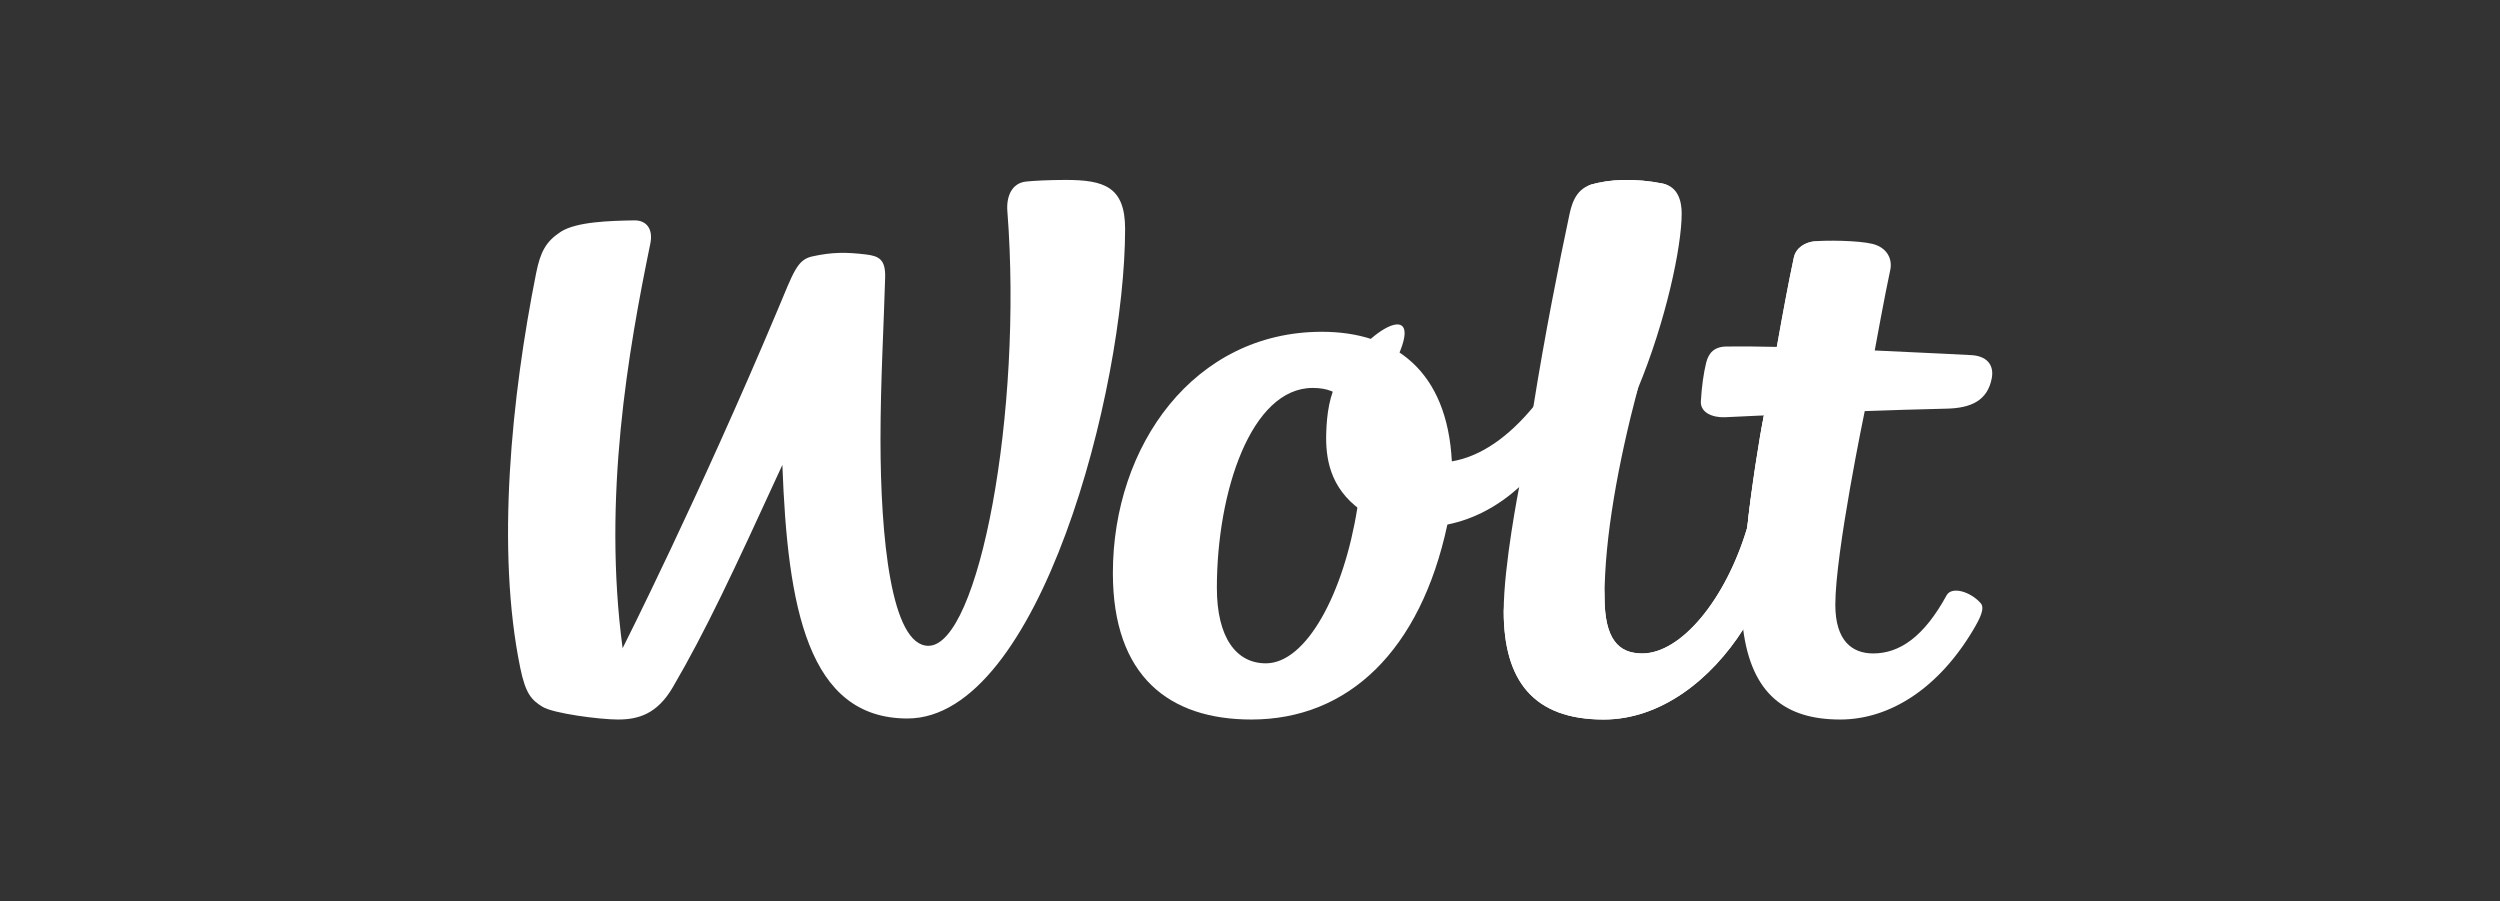
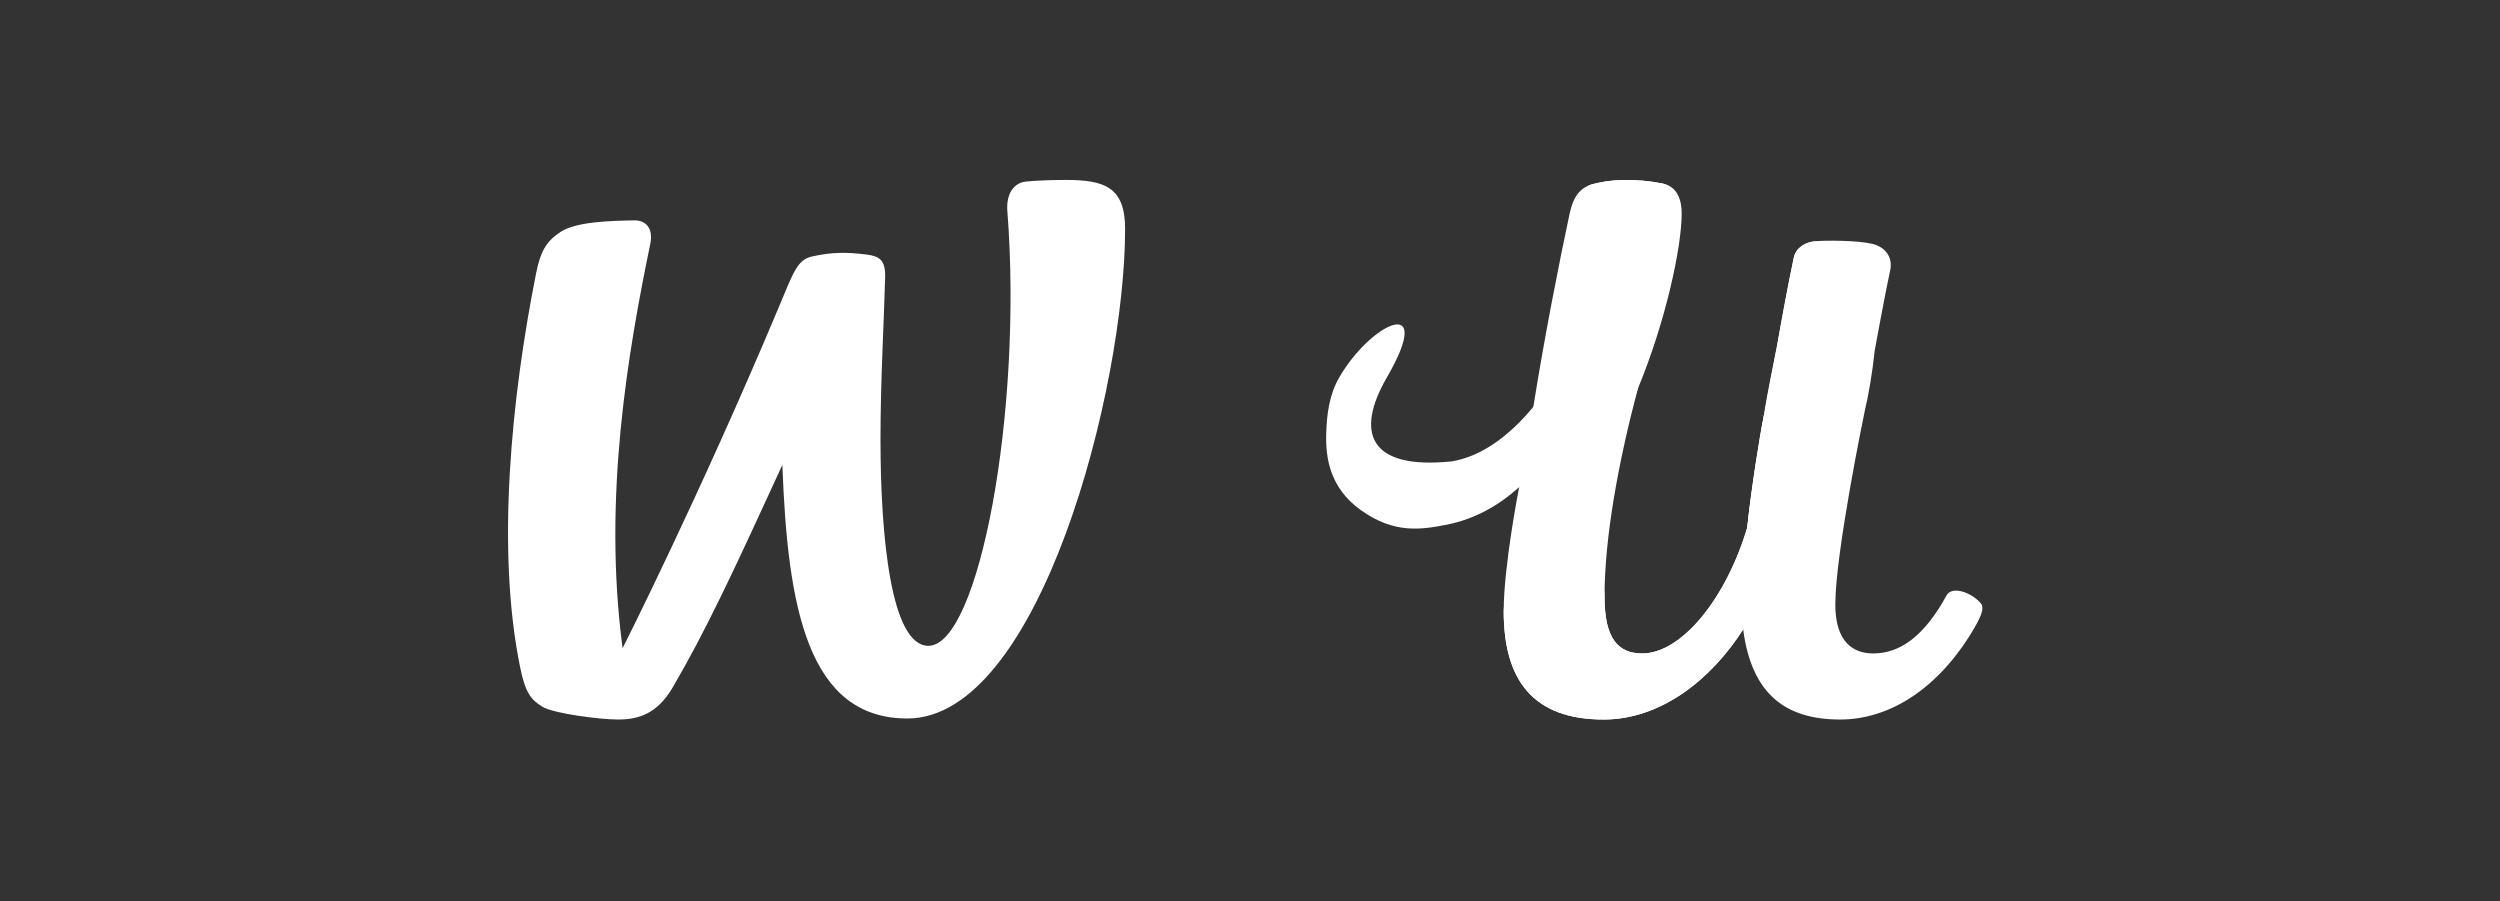
<svg xmlns="http://www.w3.org/2000/svg" viewBox="0 0 1920 692" width="1920" height="692" preserveAspectRatio="xMidYMid meet" style="width: 100%; height: 100%; transform: translate3d(0px, 0px, 0px); content-visibility: visible;">
  <rect x="0" y="0" width="1920" height="692" fill="#333333" stroke="none" />
  <defs>
    <clipPath id="__lottie_element_500">
      <rect width="1920" height="692" x="0" y="0" />
    </clipPath>
    <clipPath id="__lottie_element_502">
      <path d="M0,0 L1920,0 L1920,1080 L0,1080z" />
    </clipPath>
    <clipPath id="__lottie_element_506">
      <path d="M0,0 L1920,0 L1920,1080 L0,1080z" />
    </clipPath>
    <clipPath id="__lottie_element_510">
      <path d="M0,0 L1920,0 L1920,1080 L0,1080z" />
    </clipPath>
    <clipPath id="__lottie_element_514">
      <path d="M0,0 L1920,0 L1920,1080 L0,1080z" />
    </clipPath>
    <clipPath id="__lottie_element_518">
      <path d="M0,0 L1920,0 L1920,1080 L0,1080z" />
    </clipPath>
    <clipPath id="__lottie_element_522">
      <path d="M0,0 L1920,0 L1920,1080 L0,1080z" />
    </clipPath>
    <mask id="__lottie_element_523">
      <rect fill="#ffffff" width="1920" height="1080" transform="matrix(1,0,0,1,0,0)" />
      <path fill="#000000" clip-rule="nonzero" d=" M1101,414 C1045,387 914,470 917,470 C920,470 1083,507 1099,506 C1115,505 1157,441 1101,414" fill-opacity="1" />
    </mask>
    <clipPath id="__lottie_element_526">
-       <path d="M0,0 L1920,0 L1920,1080 L0,1080z" />
-     </clipPath>
+       </clipPath>
    <clipPath id="__lottie_element_530">
      <path d="M0,0 L1920,0 L1920,1080 L0,1080z" />
    </clipPath>
    <clipPath id="__lottie_element_842">
      <path d="M0,0 L1920,0 L1920,1080 L0,1080z" />
    </clipPath>
    <clipPath id="__lottie_element_846">
      <path d="M0,0 L1920,0 L1920,1080 L0,1080z" />
    </clipPath>
    <clipPath id="__lottie_element_850">
      <path d="M0,0 L1920,0 L1920,1080 L0,1080z" />
    </clipPath>
    <clipPath id="__lottie_element_854">
      <path d="M0,0 L1920,0 L1920,1080 L0,1080z" />
    </clipPath>
    <clipPath id="__lottie_element_858">
      <path d="M0,0 L1920,0 L1920,1080 L0,1080z" />
    </clipPath>
    <mask id="__lottie_element_859">
      <rect fill="#ffffff" width="1920" height="1080" transform="matrix(1,0,0,1,0,0)" />
      <path fill="#000000" clip-rule="nonzero" d=" M1101,414 C1045,387 914,470 917,470 C920,470 1083,507 1099,506 C1115,505 1157,441 1101,414" fill-opacity="1" />
    </mask>
    <clipPath id="__lottie_element_862">
      <path d="M0,0 L1920,0 L1920,1080 L0,1080z" />
    </clipPath>
    <clipPath id="__lottie_element_866">
      <path d="M0,0 L1920,0 L1920,1080 L0,1080z" />
    </clipPath>
  </defs>
  <g clip-path="url(#__lottie_element_500)">
    <g clip-path="url(#__lottie_element_502)" transform="matrix(1,0,0,1,0,-197)" opacity="1" style="display: block;">
      <g clip-path="url(#__lottie_element_842)" transform="matrix(1,0,0,1,0,0)" opacity="1" style="display: none;">
        <g clip-path="url(#__lottie_element_846)" transform="matrix(1,0,0,1,0,0)" opacity="1" style="display: block;">
          <g transform="matrix(2.94,0,0,2.94,389.17,333.26)" opacity="1" style="display: block;">
            <g opacity="1" transform="matrix(1,0,0,1,79.335,71.132)">
              <path id="woltLogoColor" fill="rgb(255,255,255)" fill-opacity="1" d="M0 0" />
            </g>
            <g opacity="1" transform="matrix(1,0,0,1,273.46,70.89)">
              <path id="woltLogoColor" fill="rgb(255,255,255)" fill-opacity="1" d=" M102.698,-10.487 C108.959,-10.631 113.392,-12.541 114.477,-18.489 C115.121,-22.03 113.047,-24.293 109.021,-24.474 C109.021,-24.474 97.343,-25.09 83.895,-25.684 C83.895,-25.684 63.897,-26.505 58.318,-26.619 C53.328,-26.738 48.485,-26.779 45.116,-26.719 C41.977,-26.663 40.5,-25.058 39.856,-22.471 C39.213,-19.884 38.687,-16.21 38.475,-12.392 C38.314,-9.495 41.465,-8.125 44.714,-8.244 C44.714,-8.244 48.706,-8.425 54.951,-8.725 C62.027,-8.989 81.283,-9.848 81.283,-9.848 C88.044,-10.092 95.556,-10.323 102.698,-10.487z" />
            </g>
          </g>
        </g>
        <g clip-path="url(#__lottie_element_850)" transform="matrix(1,0,0,1,0,0)" opacity="1" style="display: block;">
          <g transform="matrix(2.94,0,0,2.94,389.17,333.26)" opacity="1" style="display: block;">
            <g opacity="1" transform="matrix(1,0,0,1,79.335,71.132)">
              <path id="woltLogoColor" fill="rgb(255,255,255)" fill-opacity="1" d="M0 0" />
            </g>
            <g opacity="1" transform="matrix(1,0,0,1,273.46,70.89)">
              <path id="woltLogoColor" fill="rgb(255,255,255)" fill-opacity="1" d=" M83.895,-25.684 C83.895,-25.684 86.615,-40.608 87.946,-46.689 C88.599,-49.674 87.022,-52.627 83.26,-53.54 C79.523,-54.446 70.939,-54.506 68.058,-54.183 C65.651,-53.914 63.312,-52.475 62.769,-49.979 C61.413,-43.74 60,-36.235 58.318,-26.619 C57.434,-22.169 55.734,-14.176 54.951,-8.725 C53.793,-3.259 51.579,11.413 50.605,20.519 C49.441,31.403 48.761,37.865 49.526,47.178 C51.732,64.049 60.538,70.719 74.863,70.719 C88.013,70.719 100.669,62.382 109.628,47.292 C111.416,44.282 112.721,41.65 111.586,40.344 C108.983,37.352 104.021,35.799 102.664,38.282 C96.753,49.1 90.404,53.458 83.491,53.458 C78.024,53.458 73.599,50.207 73.599,40.718 C73.599,27.064 81.283,-9.848 81.283,-9.848 C82.264,-14.006 83.284,-19.788 83.895,-25.684z" />
            </g>
          </g>
        </g>
        <g clip-path="url(#__lottie_element_854)" transform="matrix(1,0,0,1,0,0)" opacity="1" style="display: block;">
          <g transform="matrix(2.94,0,0,2.94,389.17,333.26)" opacity="1" style="display: block;">
            <g opacity="1" transform="matrix(1,0,0,1,79.335,71.132)">
              <path id="woltLogoColor" fill="rgb(255,255,255)" fill-opacity="1" d="M0 0" />
            </g>
            <g opacity="1" transform="matrix(1,0,0,1,273.46,70.89)">
              <path id="woltLogoColor" fill="rgb(255,255,255)" fill-opacity="1" d=" M54.951,-8.725 C53.793,-3.259 51.482,11.403 50.605,20.519 C44.966,39.471 33.256,53.459 23.174,53.459 C16.998,53.459 13.315,49.793 13.315,38.672 C13.315,23.281 16.851,3.816 22.007,-15.693 C25.461,-33.563 29.203,-51.08 30.065,-60.625 C30.363,-63.929 32.455,-68.505 28.479,-69.295 C21.306,-70.72 14.485,-70.457 9.707,-68.968 C5.439,-67.639 4.564,-63.148 4.051,-60.754 C1.586,-49.246 -2.452,-28.851 -5.278,-10.971 C-6.171,-4.822 -7.702,2.661 -8.987,10.014 C-8.987,10.014 -13.029,30.43 -13.029,42.416 C-13.029,60.59 -5.231,70.719 13.088,70.719 C28.158,70.719 41.309,60.091 49.526,47.178 C57.264,34.294 69.038,-9.168 69.038,-9.168 C75.799,-9.412 48.706,-8.425 54.951,-8.725z" />
            </g>
          </g>
          <g transform="matrix(2.94,0,0,2.94,389.17,333.26)" opacity="1" style="display: block;">
            <g opacity="1" transform="matrix(1,0,0,1,79.335,71.132)">
              <path id="woltLogoColor" fill="rgb(255,255,255)" fill-opacity="1" d="M0 0" />
            </g>
            <g opacity="1" transform="matrix(1,0,0,1,273.46,70.89)">
              <path id="woltLogoColor" fill="rgb(255,255,255)" fill-opacity="1" d=" M72.536,-25.76 C72.536,-25.76 73.179,-40.61 74.51,-46.691 C75.163,-49.676 70.939,-54.506 68.058,-54.183 C65.651,-53.914 63.312,-52.475 62.769,-49.979 C61.413,-43.74 58.318,-26.619 58.318,-26.619 C58.318,-26.619 54.951,-8.725 54.951,-8.725 C54.951,-8.725 51.482,11.403 50.605,20.519 C44.966,39.471 33.256,53.459 23.174,53.459 C16.998,53.459 13.315,49.793 13.315,38.672 C13.315,23.281 -13.029,30.43 -13.029,42.416 C-13.029,60.59 -5.231,70.719 13.088,70.719 C28.158,70.719 41.309,60.091 49.526,47.178 C62.151,23.508 69.338,-7.857 69.338,-7.857 C69.338,-7.857 72.536,-25.76 72.536,-25.76z" />
            </g>
          </g>
        </g>
        <g clip-path="url(#__lottie_element_858)" transform="matrix(1,0,0,1,0,0)" opacity="1" style="display: block;">
          <g mask="url(#__lottie_element_859)">
            <g transform="matrix(2.94,0,0,2.94,389.17,333.26)" opacity="1" style="display: block;">
              <g opacity="1" transform="matrix(1,0,0,1,79.335,71.132)">
                <path id="woltLogoColor" fill="rgb(255,255,255)" fill-opacity="1" d="M0 0" />
              </g>
              <g opacity="1" transform="matrix(1,0,0,1,273.46,70.89)">
                <path id="woltLogoColor" fill="rgb(255,255,255)" fill-opacity="1" d=" M13.844,-22.496 C21.119,-39.997 14.485,-70.457 9.707,-68.968 C5.439,-67.639 8.816,-38.998 8.303,-36.604 C5.838,-25.096 4.203,-24.21 -5.278,-10.971 C-11.558,-3.37 -18.769,1.97 -26.574,3.286 C-48.518,5.552 -51.749,-4.482 -43.537,-18.661 C-30.735,-40.764 -47.682,-33.057 -56.029,-18.575 C-58.574,-14.159 -59.24,-9.059 -59.388,-4.051 C-59.573,2.21 -58.552,10.144 -50.376,16 C-41.515,22.347 -34.416,21.091 -27.74,19.79 C-20.577,18.339 -14.354,14.846 -8.987,10.014 C-8.987,10.014 8.688,-2.987 13.844,-22.496z" />
              </g>
            </g>
            <g transform="matrix(2.94,0,0,2.94,389.17,333.26)" opacity="1" style="display: block;">
              <g opacity="1" transform="matrix(1,0,0,1,79.335,71.132)">
                <path id="woltLogoColor" fill="rgb(255,255,255)" fill-opacity="1" d="M0 0" />
              </g>
              <g opacity="1" transform="matrix(1,0,0,1,273.46,70.89)">
                <path id="woltLogoColor" fill="rgb(255,255,255)" fill-opacity="1" d=" M22.007,-15.693 C29.282,-33.194 33.466,-52.655 33.466,-61.476 C33.466,-64.793 32.455,-68.505 28.479,-69.295 C21.306,-70.72 14.485,-70.457 9.707,-68.968 C5.439,-67.639 10.687,-60.257 10.174,-57.863 C7.709,-46.355 16.851,3.816 22.007,-15.693z" />
              </g>
            </g>
          </g>
        </g>
        <g clip-path="url(#__lottie_element_862)" transform="matrix(1,0,0,1,0,0)" opacity="1" style="display: block;">
          <g transform="matrix(2.94,0,0,2.94,389.17,333.26)" opacity="1" style="display: block;">
            <g opacity="1" transform="matrix(1,0,0,1,79.335,71.132)">
              <path id="woltLogoColor" fill="rgb(255,255,255)" fill-opacity="1" d="M0 0" />
            </g>
            <g opacity="1" transform="matrix(1,0,0,1,273.46,70.89)">
              <path id="woltLogoColor" fill="rgb(255,255,255)" fill-opacity="1" d=" M-75.158,56.042 C-82.824,56.042 -87.955,49.435 -87.955,36.322 C-87.955,11.166 -79.003,-15.898 -62.922,-15.898 C-61.113,-15.898 -59.507,-15.656 -58.088,-15.092 C-53.025,-13.326 -49.624,4.192 -51.274,15.522 C-54.76,37.61 -64.528,56.042 -75.158,56.042z M-26.574,3.286 C-27.787,-20.392 -41.564,-30.565 -60.544,-30.565 C-93.876,-30.565 -115.121,-0.87 -115.121,32.46 C-115.121,59.46 -100.389,70.719 -78.946,70.719 C-53.624,70.719 -34.78,52.747 -27.74,19.79 C-26.749,13.97 -26.579,9.804 -26.574,3.286z" />
            </g>
          </g>
        </g>
        <g clip-path="url(#__lottie_element_866)" transform="matrix(1,0,0,1,0,0)" opacity="1" style="display: block;">
          <g transform="matrix(2.94,0,0,2.94,389.17,333.26)" opacity="1" style="display: block;">
            <g opacity="1" transform="matrix(1,0,0,1,79.335,71.132)">
              <path id="woltLogoColor" fill="rgb(255,255,255)" fill-opacity="1" d=" M66.654,-70.477 C62.222,-70.477 58.291,-70.256 56.348,-70.055 C52.471,-69.654 51.158,-65.971 51.44,-62.346 C55.521,-9.859 43.968,51.223 30.818,51.223 C21.027,51.223 18.3,22.674 18.3,-2.721 C18.3,-17.73 19.157,-32.185 19.516,-44.96 C19.648,-49.699 17.926,-50.591 14.502,-51.007 C9.313,-51.637 5.598,-51.632 0.446,-50.491 C-3.49,-49.619 -4.416,-46.389 -8.555,-36.548 C-29.174,12.476 -49.065,51.852 -49.065,51.852 C-54.324,12.383 -47.575,-25.901 -41.825,-53.845 C-41.031,-57.693 -42.866,-59.966 -46.027,-59.911 C-51.98,-59.807 -61.12,-59.616 -65.244,-56.916 C-69.111,-54.385 -70.546,-51.683 -71.662,-46.09 C-78.045,-14.088 -82.199,26.056 -75.778,57.098 C-74.39,63.807 -72.832,65.392 -69.999,67.147 C-67.166,68.903 -55.004,70.477 -50.288,70.477 C-44.933,70.477 -40.029,69.035 -35.95,62.042 C-27.314,47.236 -20.397,32.448 -7.329,3.965 C-5.983,41.077 -0.746,70.208 25.33,70.208 C59.891,70.208 82.199,-16.14 82.199,-57.688 C82.199,-68.679 76.75,-70.477 66.654,-70.477z" />
            </g>
          </g>
        </g>
      </g>
      <g clip-path="url(#__lottie_element_506)" transform="matrix(1,0,0,1,0,0)" opacity="1" style="display: block;">
        <g clip-path="url(#__lottie_element_510)" transform="matrix(1,0,0,1,0,0)" opacity="1" style="display: block;">
          <g transform="matrix(2.94,0,0,2.94,389.17,333.26)" opacity="1" style="display: block;">
            <g opacity="1" transform="matrix(1,0,0,1,79.335,71.132)">
              <path id="woltLogoColor" fill="rgb(255,255,255)" fill-opacity="1" d="M0 0" />
            </g>
            <g opacity="1" transform="matrix(1,0,0,1,273.46,70.89)">
-               <path id="woltLogoColor" fill="rgb(255,255,255)" fill-opacity="1" d=" M102.698,-10.487 C108.959,-10.631 113.392,-12.541 114.477,-18.489 C115.121,-22.03 113.047,-24.293 109.021,-24.474 C109.021,-24.474 97.343,-25.09 83.895,-25.684 C83.895,-25.684 63.897,-26.505 58.318,-26.619 C53.328,-26.738 48.485,-26.779 45.116,-26.719 C41.977,-26.663 40.5,-25.058 39.856,-22.471 C39.213,-19.884 38.687,-16.21 38.475,-12.392 C38.314,-9.495 41.465,-8.125 44.714,-8.244 C44.714,-8.244 48.706,-8.425 54.951,-8.725 C62.027,-8.989 81.283,-9.848 81.283,-9.848 C88.044,-10.092 95.556,-10.323 102.698,-10.487z" />
-             </g>
+               </g>
          </g>
        </g>
        <g clip-path="url(#__lottie_element_514)" transform="matrix(1,0,0,1,0,0)" opacity="1" style="display: block;">
          <g transform="matrix(2.94,0,0,2.94,389.17,333.26)" opacity="1" style="display: block;">
            <g opacity="1" transform="matrix(1,0,0,1,79.335,71.132)">
              <path id="woltLogoColor" fill="rgb(255,255,255)" fill-opacity="1" d="M0 0" />
            </g>
            <g opacity="1" transform="matrix(1,0,0,1,273.46,70.89)">
              <path id="woltLogoColor" fill="rgb(255,255,255)" fill-opacity="1" d=" M83.895,-25.684 C83.895,-25.684 86.615,-40.608 87.946,-46.689 C88.599,-49.674 87.022,-52.627 83.26,-53.54 C79.523,-54.446 70.939,-54.506 68.058,-54.183 C65.651,-53.914 63.312,-52.475 62.769,-49.979 C61.413,-43.74 60,-36.235 58.318,-26.619 C57.434,-22.169 55.734,-14.176 54.951,-8.725 C53.793,-3.259 51.579,11.413 50.605,20.519 C49.441,31.403 48.761,37.865 49.526,47.178 C51.732,64.049 60.538,70.719 74.863,70.719 C88.013,70.719 100.669,62.382 109.628,47.292 C111.416,44.282 112.721,41.65 111.586,40.344 C108.983,37.352 104.021,35.799 102.664,38.282 C96.753,49.1 90.404,53.458 83.491,53.458 C78.024,53.458 73.599,50.207 73.599,40.718 C73.599,27.064 81.283,-9.848 81.283,-9.848 C82.264,-14.006 83.284,-19.788 83.895,-25.684z" />
            </g>
          </g>
        </g>
        <g clip-path="url(#__lottie_element_518)" transform="matrix(1,0,0,1,0,0)" opacity="1" style="display: block;">
          <g transform="matrix(2.94,0,0,2.94,389.17,333.26)" opacity="1" style="display: block;">
            <g opacity="1" transform="matrix(1,0,0,1,79.335,71.132)">
-               <path id="woltLogoColor" fill="rgb(255,255,255)" fill-opacity="1" d="M0 0" />
-             </g>
+               </g>
            <g opacity="1" transform="matrix(1,0,0,1,273.46,70.89)">
              <path id="woltLogoColor" fill="rgb(255,255,255)" fill-opacity="1" d=" M54.951,-8.725 C53.793,-3.259 51.482,11.403 50.605,20.519 C44.966,39.471 33.256,53.459 23.174,53.459 C16.998,53.459 13.315,49.793 13.315,38.672 C13.315,23.281 16.851,3.816 22.007,-15.693 C25.461,-33.563 29.203,-51.08 30.065,-60.625 C30.363,-63.929 32.455,-68.505 28.479,-69.295 C21.306,-70.72 14.485,-70.457 9.707,-68.968 C5.439,-67.639 4.564,-63.148 4.051,-60.754 C1.586,-49.246 -2.452,-28.851 -5.278,-10.971 C-6.171,-4.822 -7.702,2.661 -8.987,10.014 C-8.987,10.014 -13.029,30.43 -13.029,42.416 C-13.029,60.59 -5.231,70.719 13.088,70.719 C28.158,70.719 41.309,60.091 49.526,47.178 C57.264,34.294 69.038,-9.168 69.038,-9.168 C75.799,-9.412 48.706,-8.425 54.951,-8.725z" />
            </g>
          </g>
          <g transform="matrix(2.94,0,0,2.94,389.17,333.26)" opacity="1" style="display: block;">
            <g opacity="1" transform="matrix(1,0,0,1,79.335,71.132)">
              <path id="woltLogoColor" fill="rgb(255,255,255)" fill-opacity="1" d="M0 0" />
            </g>
            <g opacity="1" transform="matrix(1,0,0,1,273.46,70.89)">
              <path id="woltLogoColor" fill="rgb(255,255,255)" fill-opacity="1" d=" M72.536,-25.76 C72.536,-25.76 73.179,-40.61 74.51,-46.691 C75.163,-49.676 70.939,-54.506 68.058,-54.183 C65.651,-53.914 63.312,-52.475 62.769,-49.979 C61.413,-43.74 58.318,-26.619 58.318,-26.619 C58.318,-26.619 54.951,-8.725 54.951,-8.725 C54.951,-8.725 51.482,11.403 50.605,20.519 C44.966,39.471 33.256,53.459 23.174,53.459 C16.998,53.459 13.315,49.793 13.315,38.672 C13.315,23.281 -13.029,30.43 -13.029,42.416 C-13.029,60.59 -5.231,70.719 13.088,70.719 C28.158,70.719 41.309,60.091 49.526,47.178 C62.151,23.508 69.338,-7.857 69.338,-7.857 C69.338,-7.857 72.536,-25.76 72.536,-25.76z" />
            </g>
          </g>
        </g>
        <g clip-path="url(#__lottie_element_522)" transform="matrix(1,0,0,1,0,0)" opacity="1" style="display: block;">
          <g mask="url(#__lottie_element_523)">
            <g transform="matrix(2.94,0,0,2.94,389.17,333.26)" opacity="1" style="display: block;">
              <g opacity="1" transform="matrix(1,0,0,1,79.335,71.132)">
                <path id="woltLogoColor" fill="rgb(255,255,255)" fill-opacity="1" d="M0 0" />
              </g>
              <g opacity="1" transform="matrix(1,0,0,1,273.46,70.89)">
                <path id="woltLogoColor" fill="rgb(255,255,255)" fill-opacity="1" d=" M13.844,-22.496 C21.119,-39.997 14.485,-70.457 9.707,-68.968 C5.439,-67.639 8.816,-38.998 8.303,-36.604 C5.838,-25.096 4.203,-24.21 -5.278,-10.971 C-11.558,-3.37 -18.769,1.97 -26.574,3.286 C-48.518,5.552 -51.749,-4.482 -43.537,-18.661 C-30.735,-40.764 -47.682,-33.057 -56.029,-18.575 C-58.574,-14.159 -59.24,-9.059 -59.388,-4.051 C-59.573,2.21 -58.552,10.144 -50.376,16 C-41.515,22.347 -34.416,21.091 -27.74,19.79 C-20.577,18.339 -14.354,14.846 -8.987,10.014 C-8.987,10.014 8.688,-2.987 13.844,-22.496z" />
              </g>
            </g>
            <g transform="matrix(2.94,0,0,2.94,389.17,333.26)" opacity="1" style="display: block;">
              <g opacity="1" transform="matrix(1,0,0,1,79.335,71.132)">
                <path id="woltLogoColor" fill="rgb(255,255,255)" fill-opacity="1" d="M0 0" />
              </g>
              <g opacity="1" transform="matrix(1,0,0,1,273.46,70.89)">
                <path id="woltLogoColor" fill="rgb(255,255,255)" fill-opacity="1" d=" M22.007,-15.693 C29.282,-33.194 33.466,-52.655 33.466,-61.476 C33.466,-64.793 32.455,-68.505 28.479,-69.295 C21.306,-70.72 14.485,-70.457 9.707,-68.968 C5.439,-67.639 10.687,-60.257 10.174,-57.863 C7.709,-46.355 16.851,3.816 22.007,-15.693z" />
              </g>
            </g>
          </g>
        </g>
        <g clip-path="url(#__lottie_element_526)" transform="matrix(1,0,0,1,0,0)" opacity="1" style="display: block;">
          <g transform="matrix(2.94,0,0,2.94,389.17,333.26)" opacity="1" style="display: block;">
            <g opacity="1" transform="matrix(1,0,0,1,79.335,71.132)">
              <path id="woltLogoColor" fill="rgb(255,255,255)" fill-opacity="1" d="M0 0" />
            </g>
            <g opacity="1" transform="matrix(1,0,0,1,273.46,70.89)">
-               <path id="woltLogoColor" fill="rgb(255,255,255)" fill-opacity="1" d=" M-75.158,56.042 C-82.824,56.042 -87.955,49.435 -87.955,36.322 C-87.955,11.166 -79.003,-15.898 -62.922,-15.898 C-61.113,-15.898 -59.507,-15.656 -58.088,-15.092 C-53.025,-13.326 -49.624,4.192 -51.274,15.522 C-54.76,37.61 -64.528,56.042 -75.158,56.042z M-26.574,3.286 C-27.787,-20.392 -41.564,-30.565 -60.544,-30.565 C-93.876,-30.565 -115.121,-0.87 -115.121,32.46 C-115.121,59.46 -100.389,70.719 -78.946,70.719 C-53.624,70.719 -34.78,52.747 -27.74,19.79 C-26.749,13.97 -26.579,9.804 -26.574,3.286z" />
-             </g>
+               </g>
          </g>
        </g>
        <g clip-path="url(#__lottie_element_530)" transform="matrix(1,0,0,1,0,0)" opacity="1" style="display: block;">
          <g transform="matrix(2.94,0,0,2.94,389.17,333.26)" opacity="1" style="display: block;">
            <g opacity="1" transform="matrix(1,0,0,1,79.335,71.132)">
              <path id="woltLogoColor" fill="rgb(255,255,255)" fill-opacity="1" d=" M66.654,-70.477 C62.222,-70.477 58.291,-70.256 56.348,-70.055 C52.471,-69.654 51.158,-65.971 51.44,-62.346 C55.521,-9.859 43.968,51.223 30.818,51.223 C21.027,51.223 18.3,22.674 18.3,-2.721 C18.3,-17.73 19.157,-32.185 19.516,-44.96 C19.648,-49.699 17.926,-50.591 14.502,-51.007 C9.313,-51.637 5.598,-51.632 0.446,-50.491 C-3.49,-49.619 -4.416,-46.389 -8.555,-36.548 C-29.174,12.476 -49.065,51.852 -49.065,51.852 C-54.324,12.383 -47.575,-25.901 -41.825,-53.845 C-41.031,-57.693 -42.866,-59.966 -46.027,-59.911 C-51.98,-59.807 -61.12,-59.616 -65.244,-56.916 C-69.111,-54.385 -70.546,-51.683 -71.662,-46.09 C-78.045,-14.088 -82.199,26.056 -75.778,57.098 C-74.39,63.807 -72.832,65.392 -69.999,67.147 C-67.166,68.903 -55.004,70.477 -50.288,70.477 C-44.933,70.477 -40.029,69.035 -35.95,62.042 C-27.314,47.236 -20.397,32.448 -7.329,3.965 C-5.983,41.077 -0.746,70.208 25.33,70.208 C59.891,70.208 82.199,-16.14 82.199,-57.688 C82.199,-68.679 76.75,-70.477 66.654,-70.477z" />
            </g>
          </g>
        </g>
      </g>
    </g>
  </g>
</svg>